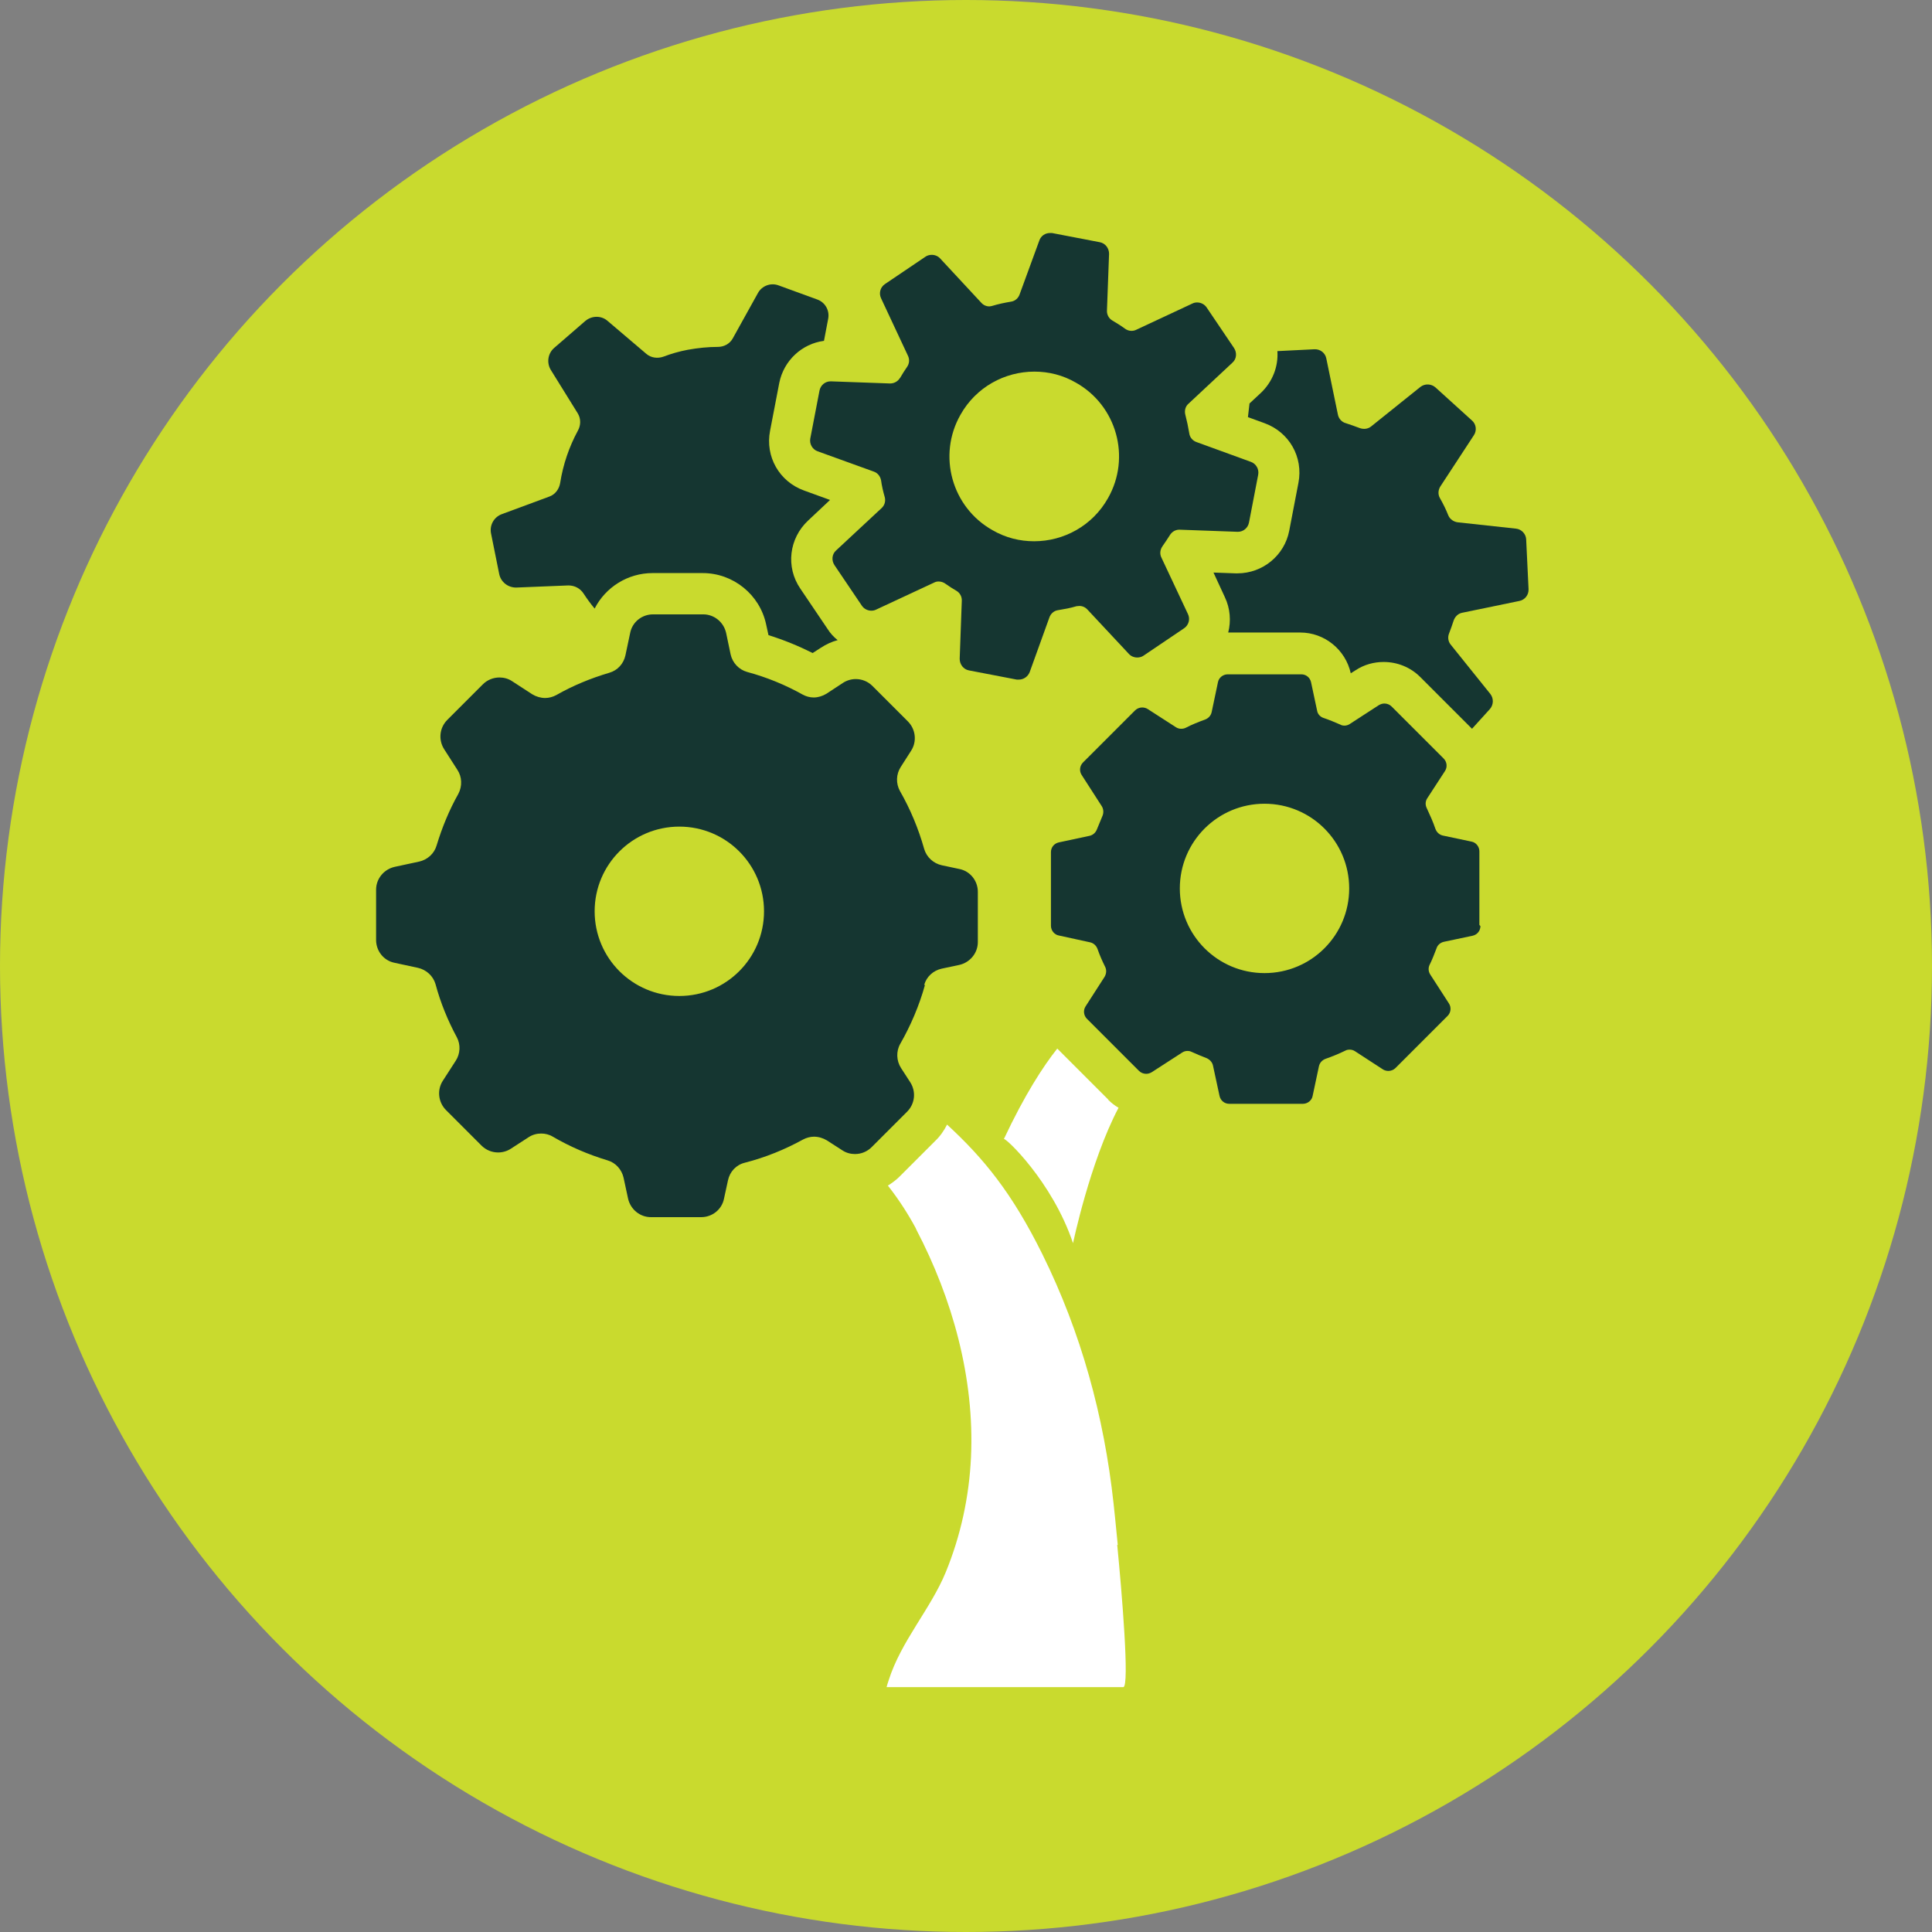
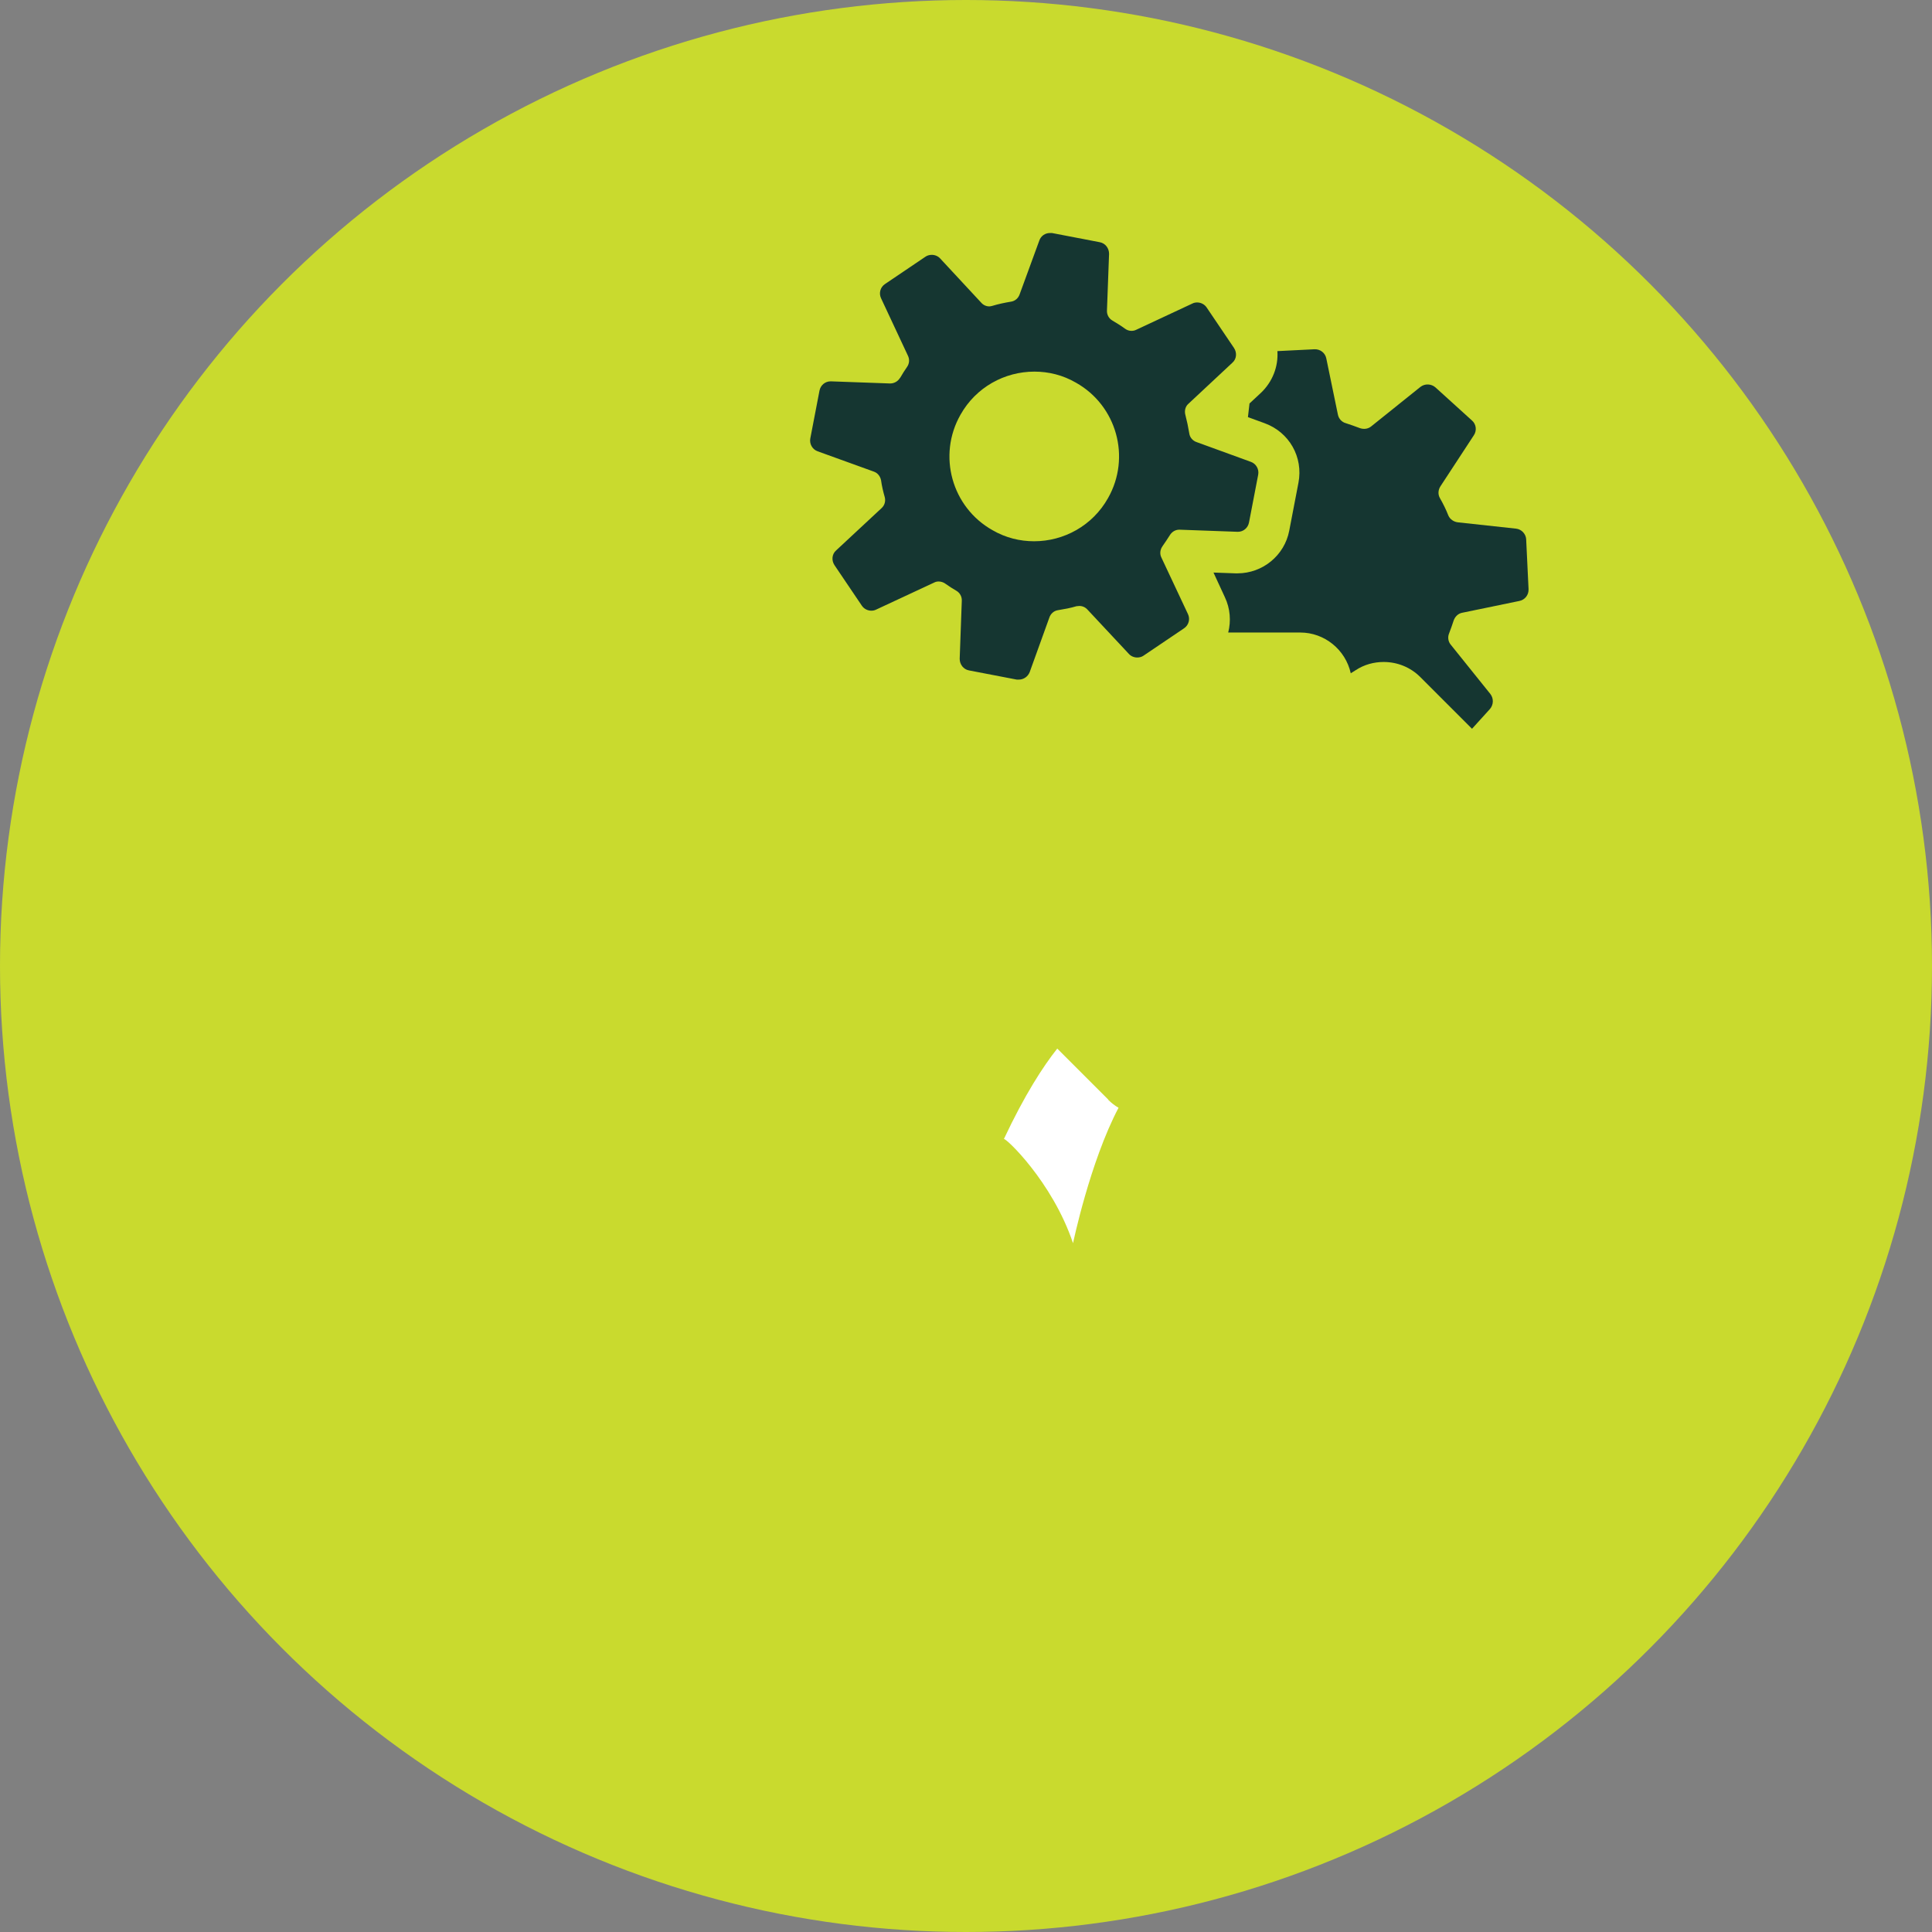
<svg xmlns="http://www.w3.org/2000/svg" id="Layer_1" viewBox="0 0 73.46 73.46">
  <rect x="0" y="0" width="73.46" height="73.46" fill="#808080" stroke="none" />
  <defs>
    <style>.cls-1{fill:#fff;}.cls-2{fill:#153631;}.cls-3{fill:#c9da2e;}</style>
  </defs>
  <circle class="cls-3" cx="36.73" cy="36.73" r="36.73" />
-   <path class="cls-2" d="M56.25,35.17v-2.8c0-.18-.13-.34-.3-.37l-1.09-.23c-.13-.03-.23-.12-.28-.25-.09-.27-.21-.53-.33-.79-.06-.12-.06-.26.02-.38l.67-1.03c.1-.15.08-.35-.05-.48l-1.98-1.98c-.07-.07-.17-.11-.27-.11-.07,0-.14.02-.21.06l-1.11.72c-.06.04-.13.06-.2.06-.06,0-.11-.01-.16-.04-.21-.09-.42-.18-.63-.25-.13-.04-.23-.15-.25-.28l-.23-1.08c-.04-.18-.19-.3-.37-.3h-2.8c-.18,0-.34.13-.37.3l-.24,1.14c-.03.13-.12.23-.25.28-.25.09-.5.19-.73.31-.06.03-.12.04-.18.04-.07,0-.14-.02-.2-.06l-1.07-.69c-.06-.04-.14-.06-.21-.06-.1,0-.2.04-.27.11l-1.98,1.98c-.13.13-.15.33-.05.48l.76,1.18c.07.11.08.25.03.37-.07.17-.14.34-.21.51-.05.13-.15.22-.28.25l-1.17.25c-.18.04-.3.19-.3.37v2.8c0,.18.13.34.3.37l1.19.26c.13.03.23.12.28.25.08.23.18.46.29.68.06.12.05.26-.02.38l-.72,1.12c-.1.15-.08.35.05.48l1.98,1.98c.07.07.17.11.27.11.07,0,.14-.02.21-.06l1.16-.75c.06-.04.13-.06.2-.06.06,0,.11.01.17.04.18.08.36.16.55.23.12.05.22.15.25.28l.25,1.16c.04.18.19.3.37.3h2.8c.18,0,.34-.13.37-.3l.24-1.13c.03-.13.12-.23.25-.28.26-.09.5-.19.75-.31.05-.03.11-.04.17-.04.07,0,.14.02.2.06l1.06.69c.06.04.14.06.21.06.1,0,.2-.04.27-.11l1.98-1.98c.13-.13.15-.33.05-.48l-.71-1.1c-.07-.11-.08-.25-.02-.37.1-.2.18-.41.26-.62.04-.13.15-.22.28-.25l1.09-.23c.18-.04.3-.19.3-.37ZM48.08,37c-1.78,0-3.22-1.44-3.22-3.22s1.44-3.22,3.22-3.22,3.22,1.44,3.22,3.22-1.44,3.22-3.22,3.22Z" />
-   <path class="cls-2" d="M35.14,37.45c.09-.32.35-.55.67-.62l.66-.14c.41-.09.71-.45.71-.87v-1.91c0-.42-.29-.79-.71-.87l-.66-.14c-.32-.07-.58-.31-.67-.62-.22-.78-.53-1.52-.92-2.2-.16-.29-.15-.64.03-.92l.39-.61c.23-.35.18-.82-.12-1.12l-1.35-1.35c-.17-.17-.4-.26-.63-.26-.17,0-.34.05-.48.14l-.64.42c-.15.09-.32.14-.48.14-.15,0-.29-.04-.42-.11-.66-.37-1.37-.66-2.11-.86-.32-.09-.56-.35-.63-.67l-.17-.81c-.09-.41-.45-.71-.87-.71h-1.91c-.42,0-.79.29-.87.71l-.18.85c-.07.32-.3.57-.61.66-.71.21-1.39.49-2.02.85-.13.07-.28.11-.42.11-.17,0-.34-.05-.49-.14l-.77-.5c-.15-.1-.32-.14-.48-.14-.23,0-.46.09-.63.26l-1.35,1.35c-.3.3-.35.76-.12,1.12l.5.78c.18.27.19.62.04.91-.35.62-.62,1.28-.83,1.97-.09.31-.35.54-.66.61l-.93.2c-.41.09-.71.45-.71.87v1.91c0,.42.29.79.71.87l.88.19c.32.07.58.31.67.62.19.71.47,1.39.81,2.02.15.28.13.63-.04.89l-.49.76c-.23.35-.18.82.12,1.12l1.35,1.35c.17.17.4.26.63.26.17,0,.34-.05.48-.14l.68-.44c.15-.1.32-.14.48-.14.15,0,.31.04.44.12.65.38,1.35.68,2.08.9.31.09.54.35.61.66l.17.79c.09.41.45.71.87.71h1.91c.42,0,.79-.29.87-.71l.15-.69c.07-.33.31-.59.64-.67.78-.2,1.52-.5,2.21-.88.13-.07.28-.11.42-.11.17,0,.34.05.49.14l.59.38c.15.1.32.14.48.14.23,0,.46-.09.63-.26l1.35-1.35c.3-.3.35-.76.12-1.12l-.35-.54c-.18-.28-.19-.64-.03-.92.4-.7.72-1.45.94-2.24ZM25.83,37.87c-1.78,0-3.22-1.44-3.22-3.22s1.44-3.22,3.22-3.22,3.22,1.44,3.22,3.22-1.44,3.22-3.22,3.22Z" />
  <path class="cls-2" d="M34.22,14.37c-.08.13-.22.21-.37.21,0,0-.01,0-.02,0l-2.23-.08s-.01,0-.02,0c-.21,0-.38.15-.42.35l-.35,1.82c-.04.21.08.42.28.49l2.13.77c.15.05.25.18.28.33.03.22.08.43.14.64.04.15,0,.31-.12.42l-1.73,1.61c-.16.14-.18.38-.06.56l1.04,1.54c.08.12.22.19.36.19.06,0,.12-.01.18-.04l2.21-1.03c.06-.03.11-.04.17-.04.09,0,.18.03.25.08.14.1.28.19.42.27.14.08.22.23.21.39l-.08,2.2c0,.21.14.4.35.44l1.82.35s.06,0,.08,0c.18,0,.34-.11.41-.28l.75-2.08c.05-.15.18-.26.33-.28.24-.04.47-.08.7-.15.04,0,.07-.01.11-.01.12,0,.23.05.31.14l1.57,1.68c.08.09.2.14.32.14.08,0,.17-.02.24-.07l1.54-1.04c.18-.12.24-.35.15-.54l-1.01-2.15c-.07-.14-.05-.3.04-.43.1-.14.19-.28.28-.42.08-.13.21-.21.36-.21,0,0,0,0,.01,0l2.2.08s.01,0,.02,0c.21,0,.38-.15.42-.35l.35-1.82c.04-.21-.08-.42-.28-.49l-2.06-.75c-.15-.05-.26-.18-.28-.33-.04-.24-.09-.48-.15-.71-.04-.15,0-.32.12-.42l1.67-1.56c.16-.14.18-.38.06-.56l-1.04-1.54c-.08-.12-.22-.19-.36-.19-.06,0-.12.01-.18.04l-2.14,1c-.06.03-.12.04-.18.04-.09,0-.17-.03-.24-.08-.15-.11-.31-.21-.48-.31-.14-.08-.22-.23-.21-.39l.08-2.15c0-.21-.14-.4-.35-.44l-1.82-.35s-.06,0-.08,0c-.18,0-.34.11-.4.28l-.75,2.05c-.05.15-.18.26-.33.28-.24.04-.48.09-.71.16-.04.01-.08.02-.11.02-.12,0-.23-.05-.31-.14l-1.56-1.68c-.08-.09-.2-.14-.32-.14-.08,0-.17.02-.24.07l-1.54,1.04c-.18.12-.24.35-.15.54l1.02,2.18c.07.14.06.3-.03.43-.09.13-.18.27-.26.41ZM36.52,15.77c.59-1.05,1.68-1.64,2.81-1.64.54,0,1.08.13,1.58.42,1.55.87,2.1,2.84,1.22,4.39-.59,1.05-1.68,1.64-2.81,1.64-.54,0-1.08-.13-1.58-.42-1.55-.87-2.1-2.84-1.22-4.39Z" />
  <path class="cls-2" d="M58.03,20.51c-.01-.21-.18-.39-.39-.41l-2.21-.24c-.16-.02-.3-.12-.36-.26-.09-.23-.2-.45-.32-.66-.08-.14-.07-.31.02-.45l1.27-1.94c.12-.18.09-.42-.07-.56l-1.39-1.26c-.16-.14-.4-.15-.57-.02l-1.87,1.5c-.12.1-.28.12-.43.07-.18-.07-.36-.13-.54-.19-.15-.04-.27-.17-.3-.33l-.44-2.13c-.04-.21-.23-.36-.45-.35l-1.41.07c.04.58-.18,1.17-.64,1.6l-.42.39-.06.52.63.23c.94.34,1.48,1.29,1.29,2.27l-.35,1.82c-.18.94-1.01,1.62-1.97,1.62-.02,0-.05,0-.07,0l-.84-.03.43.93c.21.44.24.92.13,1.35h2.74c.92,0,1.72.65,1.92,1.55h0s.19-.12.19-.12c.32-.21.69-.31,1.06-.31.52,0,1.02.2,1.39.57l1.97,1.97.68-.75c.14-.16.15-.4.02-.57l-1.51-1.88c-.1-.12-.12-.29-.06-.43.06-.16.12-.32.17-.48.05-.15.17-.27.32-.3l2.18-.45c.21-.04.36-.23.35-.45l-.09-1.88Z" />
-   <path class="cls-2" d="M18.98,21.82c.06.31.34.53.66.52l1.97-.08c.24,0,.45.11.58.31.13.2.27.39.42.57.41-.81,1.26-1.35,2.2-1.35h1.91c1.16,0,2.17.82,2.41,1.95l.09.41c.58.18,1.14.41,1.68.68l.31-.2c.2-.13.41-.23.64-.29-.15-.12-.28-.26-.38-.42l-1.04-1.54c-.56-.82-.43-1.91.3-2.59l.83-.78-.99-.36c-.94-.34-1.48-1.29-1.29-2.27l.35-1.82c.17-.85.86-1.49,1.7-1.6l.16-.84c.06-.31-.11-.62-.41-.73l-1.48-.54c-.3-.11-.63.02-.78.29l-.96,1.73c-.11.2-.33.32-.56.32-.38,0-.76.04-1.15.11-.32.06-.63.15-.92.26-.22.08-.48.05-.66-.11l-1.47-1.25c-.24-.21-.6-.2-.84,0l-1.19,1.03c-.24.21-.29.56-.13.83l1.03,1.66c.12.2.12.45,0,.66-.33.61-.56,1.28-.67,1.98-.04.24-.19.44-.41.52l-1.81.67c-.3.11-.47.42-.41.73l.31,1.54Z" />
-   <path class="cls-1" d="M42.5,58.74c-.08-.8-.14-1.44-.16-1.58-.36-3.3-1.23-6.49-2.71-9.48-1.15-2.32-2.22-3.63-3.62-4.92-.11.22-.26.44-.45.62l-1.35,1.35c-.14.14-.29.25-.45.35.41.52.77,1.08,1.06,1.62,0,.02.02.03.02.05,1.37,2.62,2.22,5.64,2.08,8.66-.07,1.5-.39,2.98-.96,4.37s-1.7,2.62-2.17,4.11c-.03.09-.06.18-.08.26,0,0,8.98,0,9,0,.25,0-.06-3.68-.23-5.41Z" />
  <path class="cls-1" d="M42.14,41.81l-1.94-1.94c-.54.68-1.24,1.76-2.03,3.44.05-.07,1.84,1.61,2.63,3.96,0,0,.64-3.08,1.73-5.15-.14-.08-.27-.18-.39-.3Z" />
</svg>